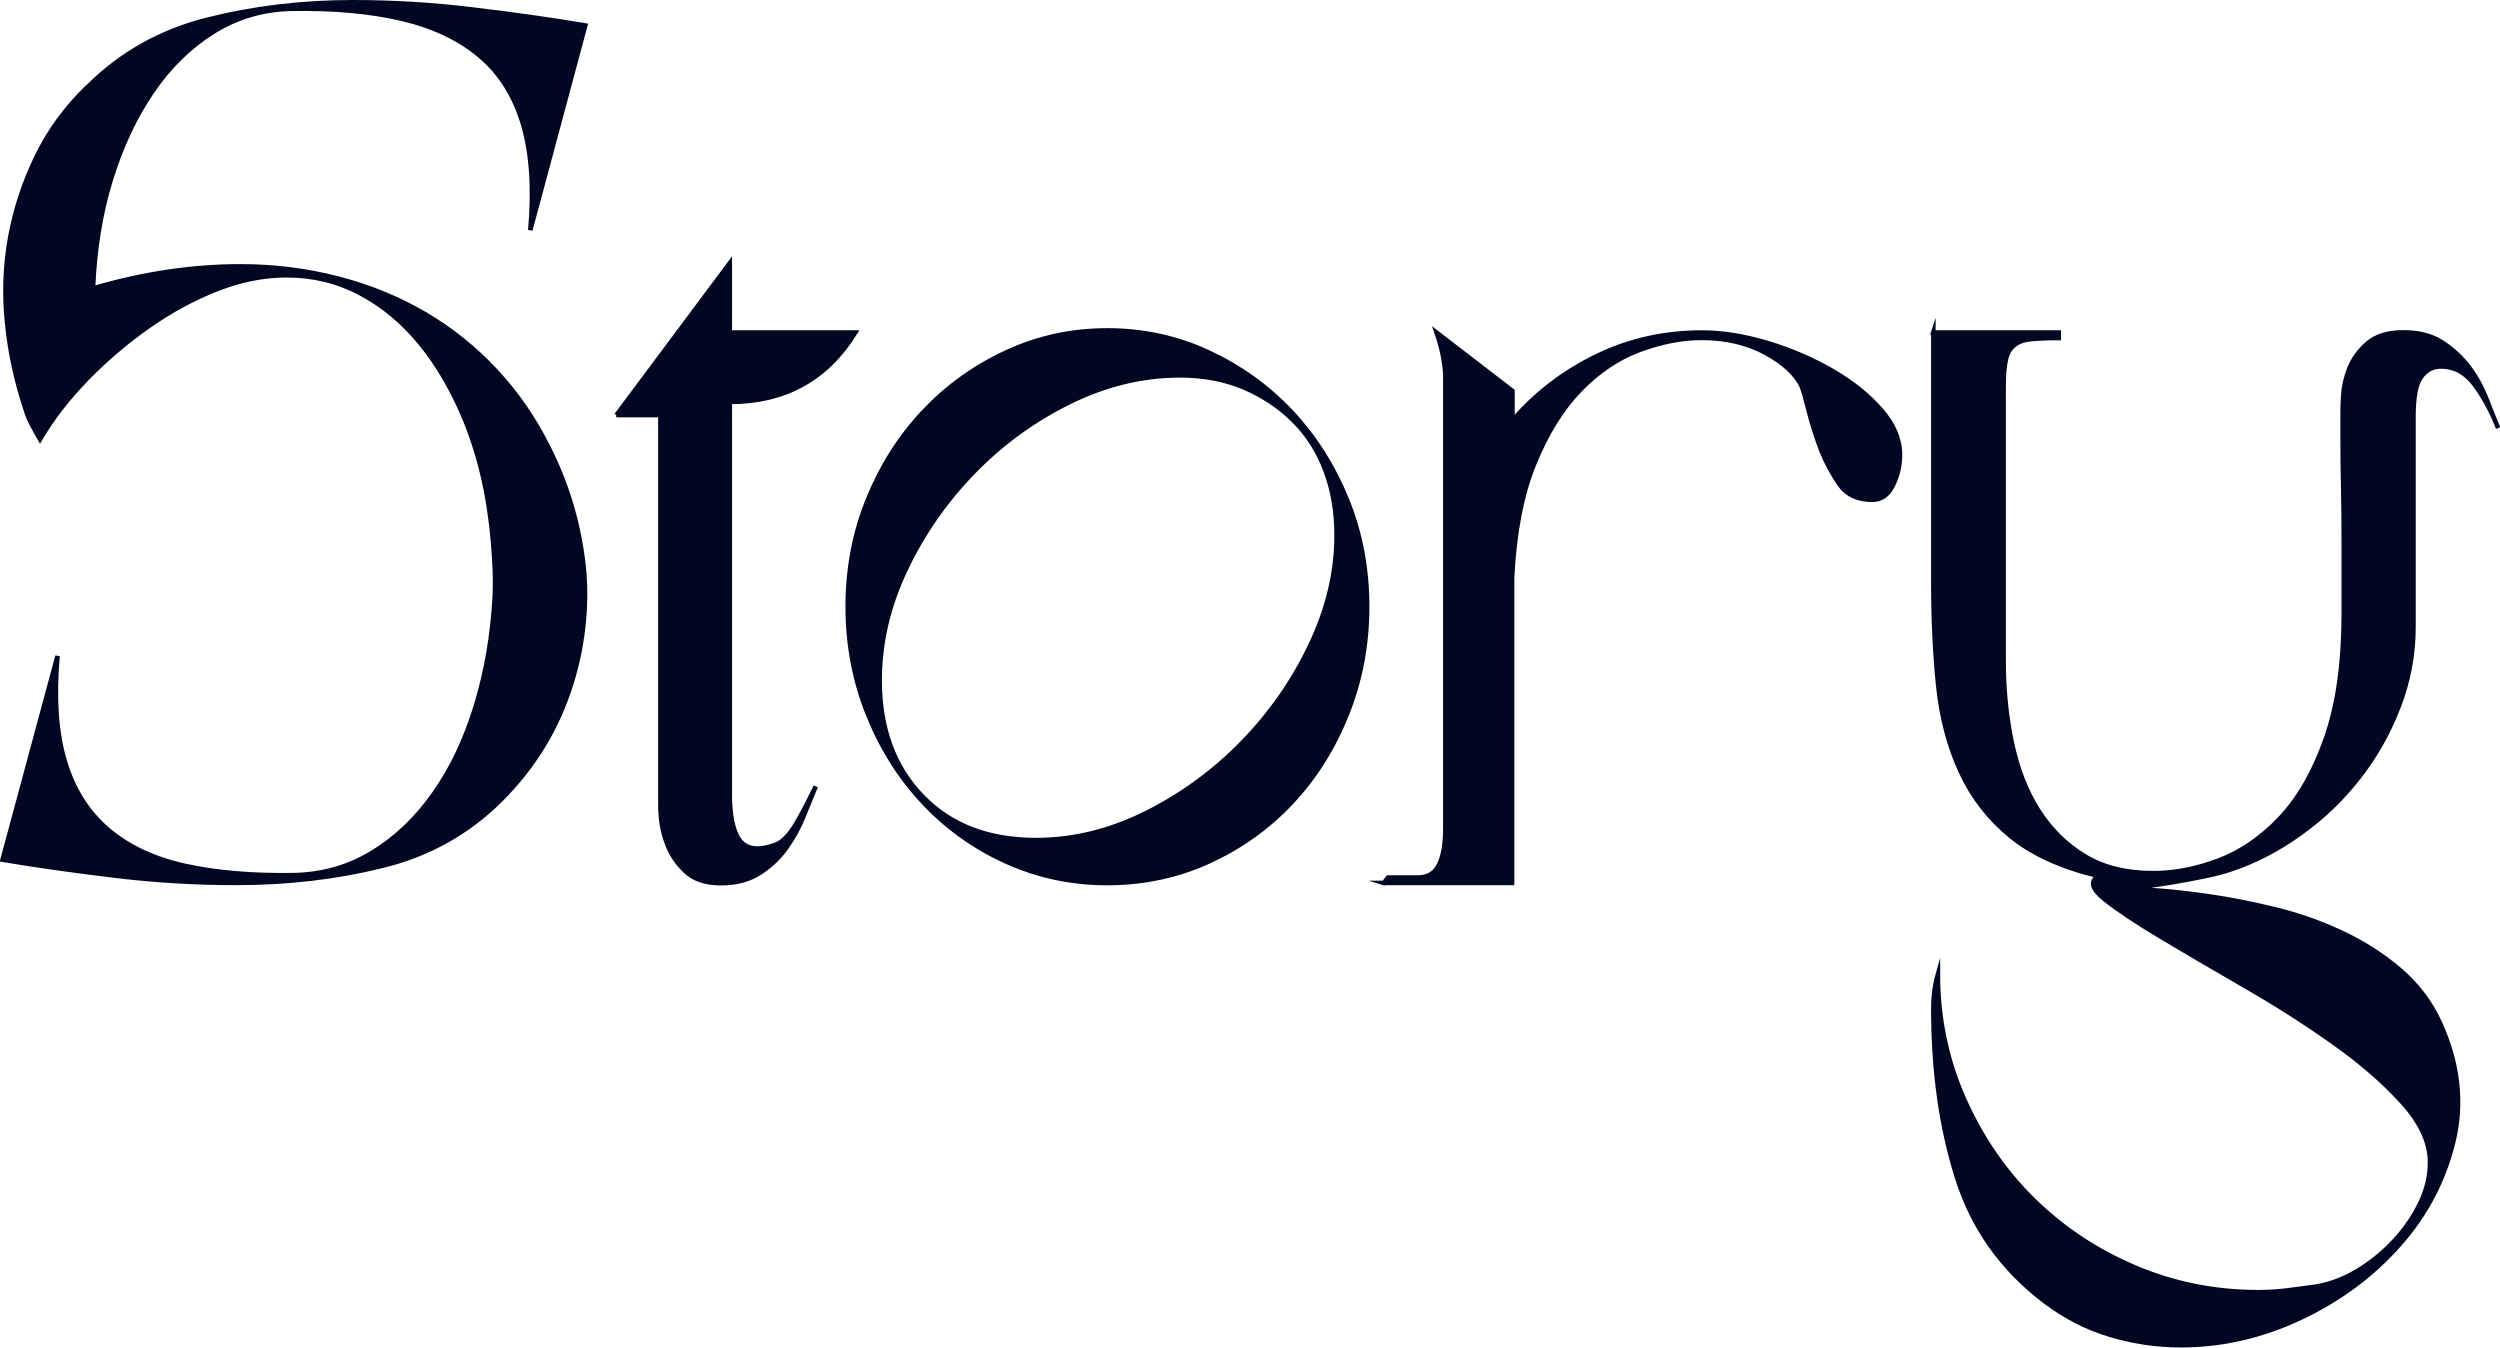
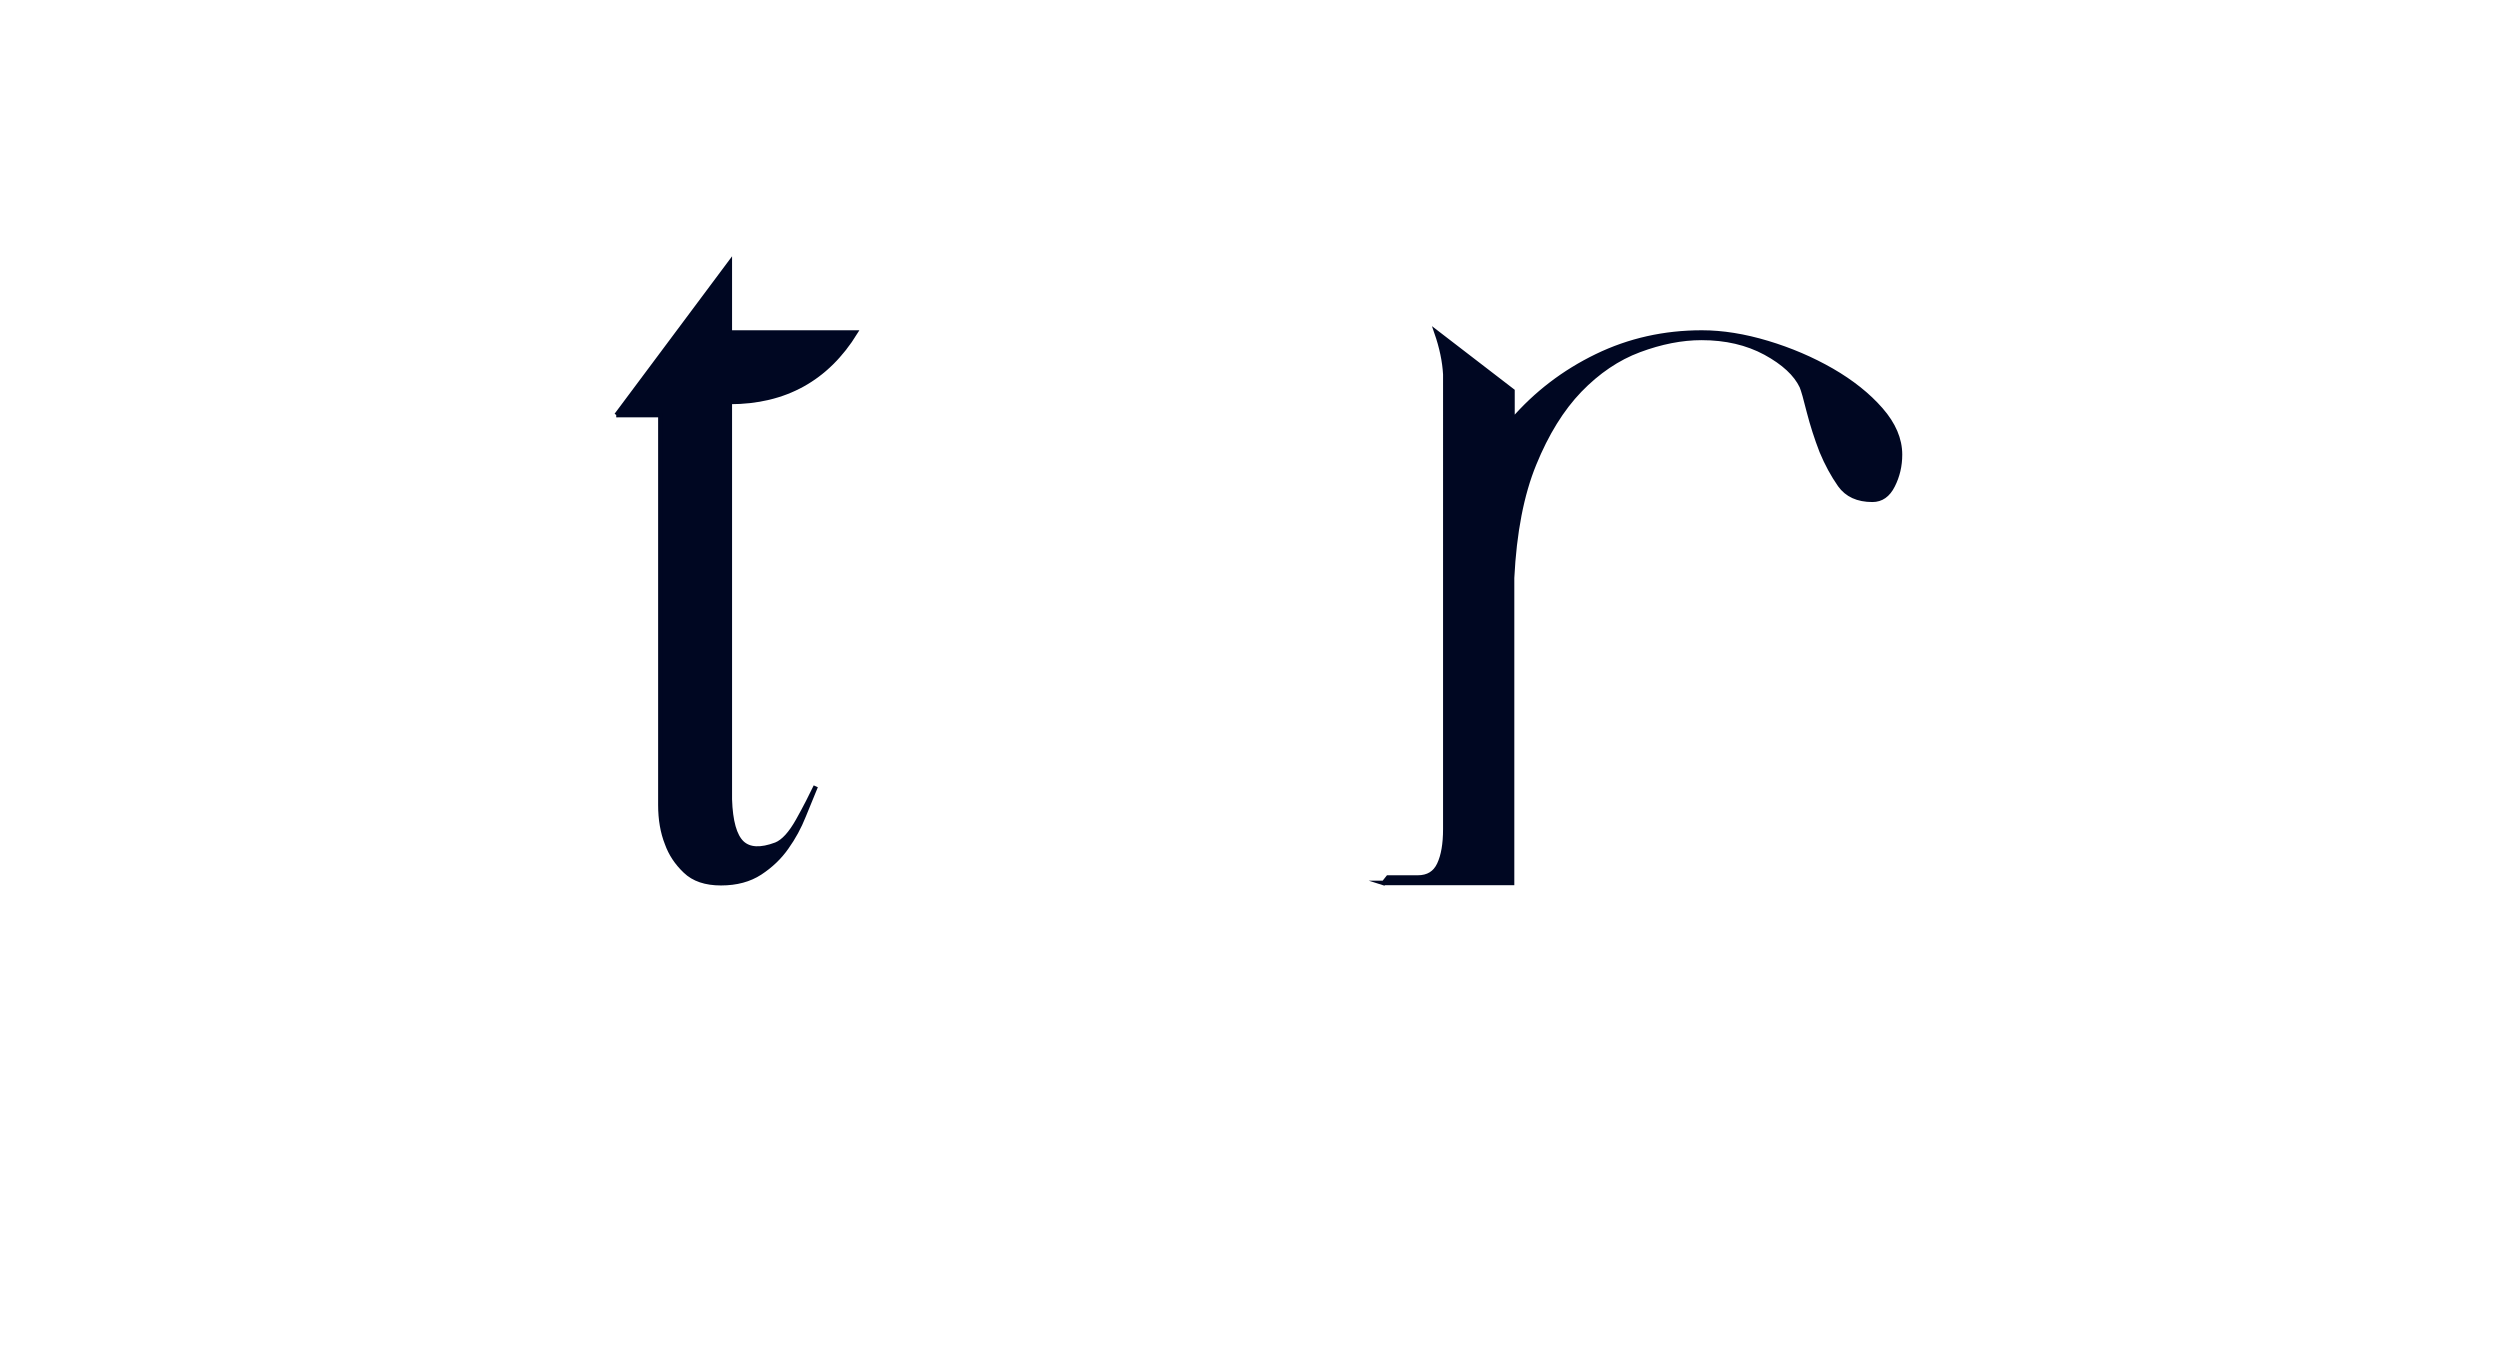
<svg xmlns="http://www.w3.org/2000/svg" id="_レイヤー_2" data-name="レイヤー 2" viewBox="0 0 176.83 95.32">
  <defs>
    <style>
      .cls-1 {
        fill: #000722;
        stroke: #000722;
        stroke-miterlimit: 10;
        stroke-width: .32px;
      }
    </style>
  </defs>
  <g id="_レイヤー_2-2" data-name="レイヤー 2">
    <g id="heading-story">
      <g>
-         <path class="cls-1" d="m6.2,6.16c2.34-2.34,5.14-3.92,8.41-4.75,3.27-.83,6.72-1.25,10.36-1.25,2.8,0,5.62.17,8.45.51,2.83.34,5.49.71,7.98,1.13l-3.89,14.48c.26-2.96.09-5.45-.51-7.48-.6-2.02-1.62-3.65-3.08-4.87-1.45-1.22-3.3-2.09-5.53-2.61-2.23-.52-4.83-.75-7.79-.7-2.03.05-3.87.6-5.53,1.64-1.66,1.04-3.1,2.45-4.32,4.24-1.22,1.79-2.19,3.87-2.92,6.23-.73,2.36-1.14,4.92-1.25,7.67,3.53-1.04,7.01-1.56,10.43-1.56,2.39,0,4.68.29,6.89.86,2.21.57,4.24,1.4,6.11,2.49,1.87,1.09,3.54,2.43,5.02,4.01,1.48,1.58,2.71,3.36,3.7,5.33.88,1.71,1.54,3.49,1.99,5.33.44,1.84.66,3.54.66,5.1,0,2.7-.49,5.31-1.48,7.83-.99,2.52-2.47,4.76-4.44,6.74-2.34,2.34-5.14,3.91-8.41,4.71-3.27.81-6.72,1.21-10.36,1.21-2.86,0-5.7-.17-8.53-.51-2.83-.34-5.49-.71-7.98-1.13l3.89-14.41c-.26,2.96-.09,5.44.51,7.44.6,2,1.61,3.61,3.04,4.83,1.43,1.22,3.24,2.08,5.45,2.57,2.21.49,4.79.71,7.75.66,2.02-.05,3.87-.58,5.53-1.6,1.66-1.01,3.12-2.4,4.36-4.17,1.25-1.76,2.23-3.84,2.96-6.23.73-2.39,1.17-4.93,1.32-7.63.05-.78.04-1.75-.04-2.92-.08-1.17-.17-2.09-.27-2.76-.31-2.44-.9-4.71-1.75-6.81-.86-2.1-1.91-3.92-3.15-5.45-1.25-1.53-2.67-2.73-4.28-3.58-1.61-.86-3.35-1.28-5.22-1.28-1.61,0-3.25.32-4.91.97-1.66.65-3.27,1.52-4.83,2.61-1.56,1.09-3.01,2.32-4.36,3.7-1.35,1.38-2.47,2.82-3.35,4.32-.21-.36-.4-.71-.58-1.05-.18-.34-.33-.69-.43-1.05-.67-2.02-1.12-4.07-1.32-6.15-.21-2.08-.13-4.1.23-6.07.36-1.97.99-3.87,1.87-5.68.88-1.82,2.08-3.45,3.58-4.91Z" />
        <path class="cls-1" d="m43.6,29.36l8.02-10.75v4.91h8.88c-2.02,3.27-4.98,4.91-8.88,4.91v28.11c.05,1.56.34,2.58.86,3.08.52.49,1.32.53,2.41.12.52-.21,1.04-.78,1.56-1.71.52-.93.93-1.74,1.25-2.41-.26.62-.54,1.32-.86,2.1-.31.78-.71,1.52-1.21,2.22-.49.7-1.12,1.3-1.87,1.79-.75.49-1.67.74-2.76.74s-1.93-.28-2.53-.86c-.6-.57-1.03-1.22-1.29-1.95-.31-.78-.47-1.69-.47-2.73v-27.57h-3.12Z" />
-         <path class="cls-1" d="m59.96,42.91c0-2.7.48-5.23,1.44-7.59.96-2.36,2.27-4.43,3.93-6.19,1.66-1.76,3.61-3.17,5.84-4.2,2.23-1.04,4.62-1.56,7.16-1.56s4.93.52,7.16,1.56c2.23,1.04,4.18,2.44,5.84,4.2,1.66,1.77,2.97,3.83,3.93,6.19.96,2.36,1.44,4.89,1.44,7.59s-.48,5.24-1.44,7.63c-.96,2.39-2.27,4.47-3.93,6.23-1.66,1.77-3.61,3.15-5.84,4.17-2.23,1.01-4.62,1.52-7.16,1.52s-4.93-.51-7.16-1.52c-2.23-1.01-4.18-2.4-5.84-4.17-1.66-1.76-2.97-3.84-3.93-6.23-.96-2.39-1.44-4.93-1.44-7.63Zm2.26,5.22c0,3.38,1,6.1,3,8.18,2,2.08,4.68,3.11,8.06,3.11,2.65,0,5.24-.64,7.79-1.91,2.54-1.27,4.81-2.93,6.81-4.98,2-2.05,3.61-4.36,4.83-6.93,1.22-2.57,1.83-5.15,1.83-7.75,0-1.66-.26-3.18-.78-4.56-.52-1.38-1.27-2.56-2.26-3.54-.99-.99-2.16-1.76-3.5-2.34-1.35-.57-2.86-.86-4.52-.86-2.65,0-5.24.62-7.79,1.87-2.54,1.25-4.82,2.89-6.81,4.94-2,2.05-3.61,4.36-4.83,6.93-1.22,2.57-1.83,5.18-1.83,7.83Z" />
        <path class="cls-1" d="m97.87,62.46l.31-.39h2.1c.73,0,1.23-.31,1.52-.93.29-.62.43-1.45.43-2.49V26.48c-.05-.93-.26-1.92-.62-2.96l5.37,4.13v2.1c1.66-1.92,3.65-3.44,5.96-4.56,2.31-1.12,4.79-1.67,7.44-1.67,1.45,0,3,.25,4.63.74,1.63.49,3.15,1.14,4.56,1.95,1.4.81,2.56,1.73,3.46,2.76.91,1.04,1.36,2.1,1.36,3.19,0,.78-.17,1.51-.51,2.18-.34.68-.82,1.01-1.44,1.01-1.04,0-1.8-.35-2.3-1.05-.49-.7-.92-1.49-1.29-2.38-.36-.93-.66-1.87-.9-2.8-.23-.93-.4-1.53-.51-1.79-.42-.88-1.27-1.67-2.57-2.38-1.3-.7-2.8-1.05-4.52-1.05-1.4,0-2.87.29-4.4.86-1.53.57-2.93,1.52-4.21,2.84-1.27,1.32-2.35,3.06-3.23,5.22-.88,2.15-1.4,4.84-1.56,8.06v21.57h-9.11Z" />
-         <path class="cls-1" d="m136.74,23.52h8.88v.39c-.83,0-1.49.03-1.99.08-.49.05-.88.19-1.17.43-.29.23-.48.57-.58,1.01-.1.44-.16,1.08-.16,1.91v19.39c0,2.02.19,3.96.58,5.8.39,1.84,1.01,3.44,1.87,4.79.86,1.35,1.95,2.43,3.27,3.23,1.32.81,2.95,1.21,4.87,1.21,1.51,0,3.05-.3,4.63-.9,1.58-.6,3.04-1.6,4.36-3,1.32-1.4,2.4-3.28,3.23-5.65.83-2.36,1.25-5.31,1.25-8.84v-4.59c0-1.56-.01-3-.04-4.32s-.04-2.47-.04-3.43v-1.91c0-.16.01-.53.04-1.13.03-.6.17-1.23.43-1.91.26-.67.69-1.27,1.29-1.79.6-.52,1.44-.78,2.53-.78s2,.23,2.73.7c.73.47,1.35,1.04,1.87,1.71.52.68.93,1.42,1.25,2.22.31.81.6,1.52.86,2.14-.47-1.19-1.03-2.22-1.67-3.08-.65-.86-1.44-1.28-2.38-1.28-.57,0-1.04.25-1.4.74-.36.49-.54,1.42-.54,2.76v14.95c0,1.92-.35,3.79-1.05,5.61-.7,1.82-1.63,3.48-2.8,4.98-1.17,1.51-2.54,2.83-4.13,3.97-1.58,1.14-3.23,2-4.95,2.57-.57.21-1.56.44-2.96.7-1.4.26-2.78.47-4.13.62.42.05,1.14.12,2.18.19,1.04.08,2.26.22,3.66.43,1.4.21,2.89.51,4.48.9,1.58.39,3.13.93,4.63,1.64,1.5.7,2.87,1.57,4.09,2.61,1.22,1.04,2.17,2.28,2.84,3.74,1.3,2.85,1.62,5.65.97,8.37s-1.92,5.17-3.82,7.32c-1.9,2.15-4.22,3.88-6.97,5.18-2.75,1.3-5.58,1.95-8.49,1.95-1.71,0-3.39-.25-5.02-.74-1.64-.49-3.18-1.28-4.63-2.38-3.01-2.29-5.08-5.21-6.19-8.76-1.12-3.56-1.67-7.51-1.67-11.88,0-.36.01-.69.04-.97.03-.29.06-.56.12-.82.05-.26.1-.49.16-.7,0,3.11.61,6.05,1.83,8.8,1.22,2.75,2.85,5.14,4.91,7.16,2.05,2.02,4.45,3.62,7.2,4.79,2.75,1.17,5.66,1.75,8.72,1.75.67,0,1.34-.04,1.99-.12.65-.08,1.34-.17,2.06-.27.99-.16,1.96-.52,2.92-1.09.96-.57,1.83-1.27,2.61-2.1.78-.83,1.4-1.73,1.87-2.69.47-.96.7-1.93.7-2.92,0-1.4-.66-2.83-1.99-4.28-1.32-1.45-2.96-2.87-4.91-4.24-1.95-1.38-4.02-2.7-6.23-3.97-2.21-1.27-4.18-2.43-5.92-3.47-1.74-1.04-3.06-1.92-3.97-2.65-.91-.73-1.05-1.27-.43-1.64-2.6-.62-4.66-1.56-6.19-2.8-1.53-1.25-2.71-2.76-3.54-4.56-.83-1.79-1.36-3.8-1.6-6.04-.23-2.23-.35-4.67-.35-7.32v-17.75Z" />
      </g>
    </g>
  </g>
</svg>